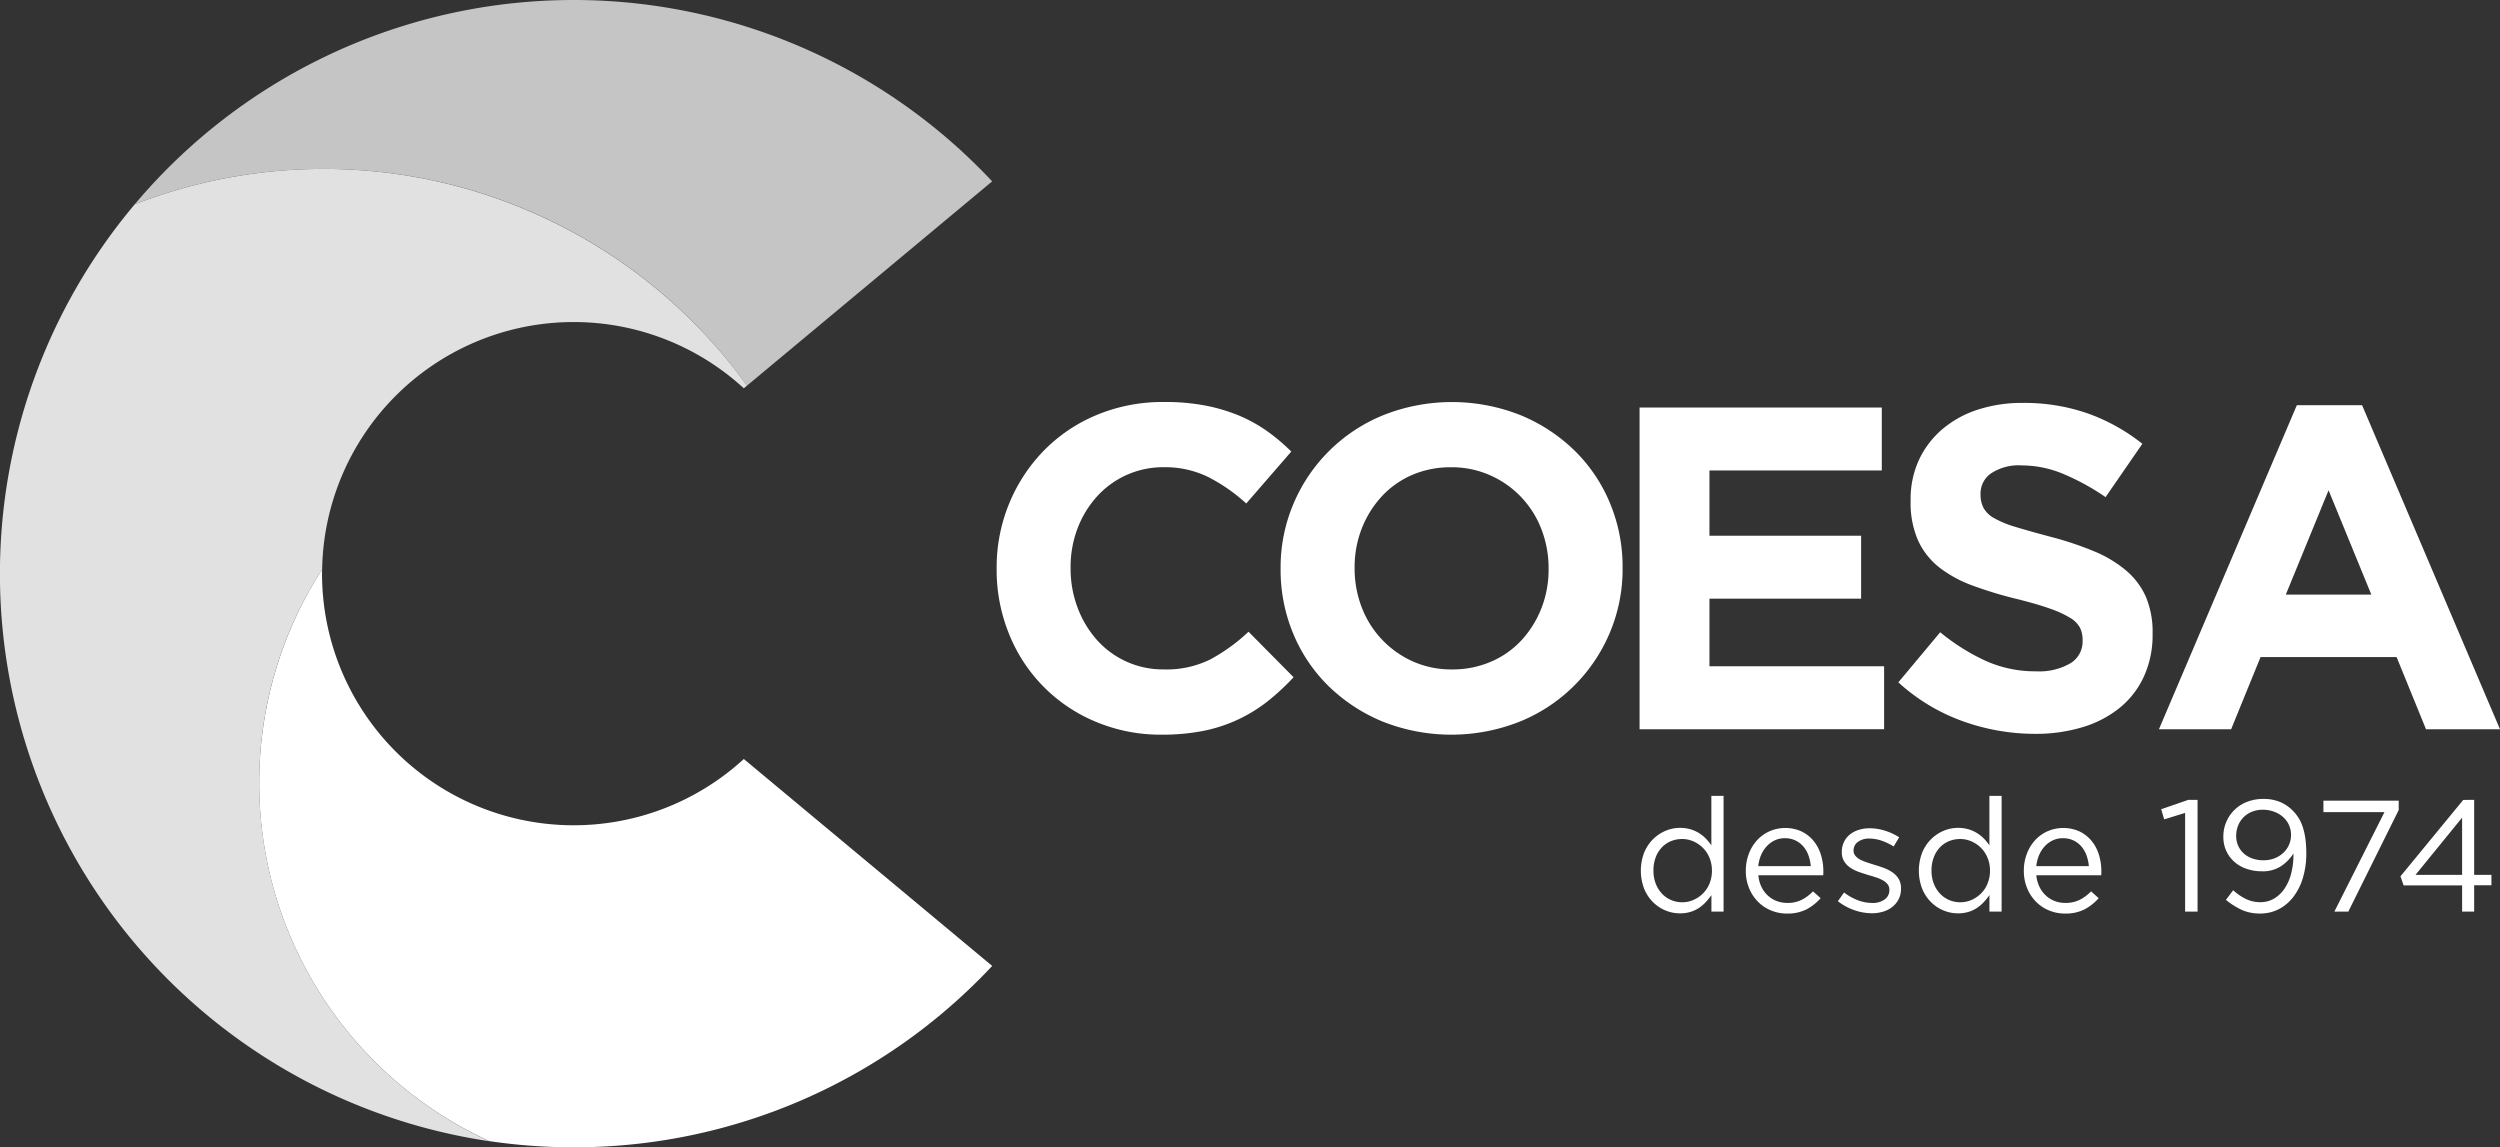
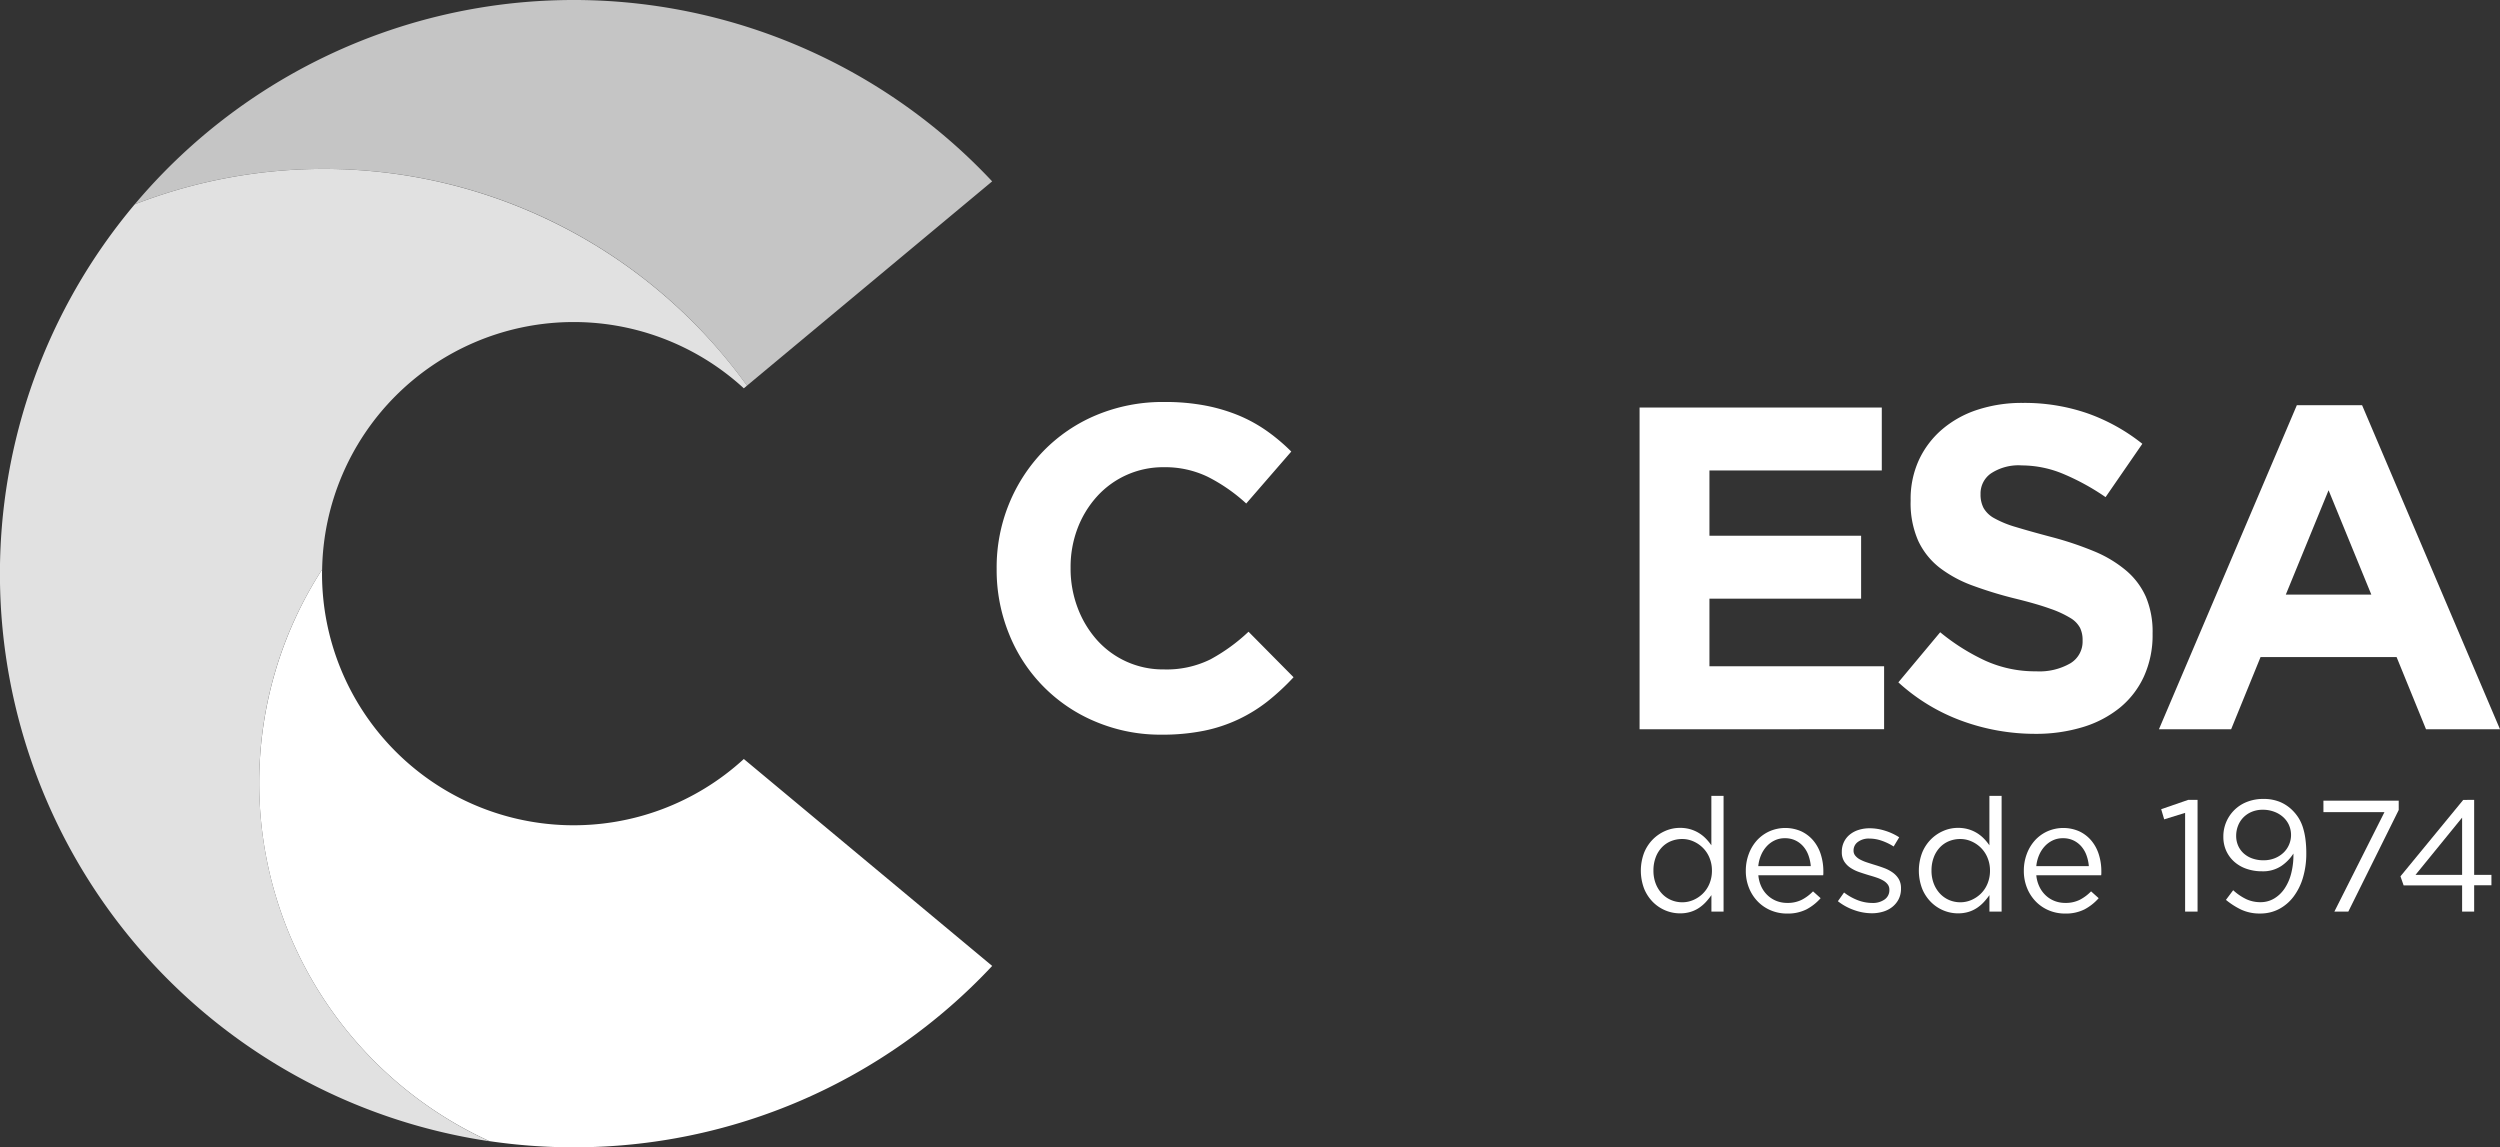
<svg xmlns="http://www.w3.org/2000/svg" width="138.225" height="63.435" viewBox="0 0 138.225 63.435">
  <rect x="0" y="0" width="138.225" height="63.435" fill="#333333" stroke="none" />
  <g id="Grupo_4010" data-name="Grupo 4010" transform="translate(-600.888 -1768.565)">
    <g id="Grupo_4009" data-name="Grupo 4009" transform="translate(0 122)">
      <g id="Grupo_4006" data-name="Grupo 4006" transform="translate(450 1598.68)">
        <g id="Grupo_904" data-name="Grupo 904" transform="translate(137 42)">
          <g id="Grupo_766" data-name="Grupo 766" transform="translate(-191.103 -192.533)">
            <g id="Grupo_754" data-name="Grupo 754" transform="translate(260.093 220.644)">
              <path id="Caminho_2587" data-name="Caminho 2587" d="M392.492,284.545a8.451,8.451,0,0,1-1.614,1,8.345,8.345,0,0,1-1.918.635,11.579,11.579,0,0,1-2.338.216,9.215,9.215,0,0,1-3.634-.712,8.771,8.771,0,0,1-4.8-4.854,9.372,9.372,0,0,1-.686-3.583V277.2a9.276,9.276,0,0,1,.686-3.57,9.177,9.177,0,0,1,1.906-2.922,8.835,8.835,0,0,1,2.923-1.982,9.508,9.508,0,0,1,3.761-.724,11.777,11.777,0,0,1,2.275.2,9.507,9.507,0,0,1,1.868.559,8.127,8.127,0,0,1,1.55.864,10.512,10.512,0,0,1,1.321,1.118l-2.491,2.872a9.435,9.435,0,0,0-2.122-1.474,5.408,5.408,0,0,0-2.427-.533,4.923,4.923,0,0,0-3.71,1.626A5.573,5.573,0,0,0,381.971,275a6,6,0,0,0-.381,2.147v.051a6.106,6.106,0,0,0,.381,2.16,5.663,5.663,0,0,0,1.055,1.779,4.89,4.89,0,0,0,3.723,1.651,5.45,5.45,0,0,0,2.579-.559,10.01,10.01,0,0,0,2.1-1.525l2.49,2.516A12.909,12.909,0,0,1,392.492,284.545Z" transform="translate(-377.499 -268.002)" fill="#fff" />
-               <path id="Caminho_2588" data-name="Caminho 2588" d="M444.86,280.772a9.1,9.1,0,0,1-4.968,4.9,10.29,10.29,0,0,1-7.585,0,9.408,9.408,0,0,1-2.986-1.956,8.748,8.748,0,0,1-1.957-2.9,9.126,9.126,0,0,1-.7-3.57V277.2a8.993,8.993,0,0,1,.711-3.57,9.1,9.1,0,0,1,4.968-4.9,10.291,10.291,0,0,1,7.586,0,9.423,9.423,0,0,1,2.986,1.957,8.769,8.769,0,0,1,1.957,2.9,9.134,9.134,0,0,1,.7,3.57v.051A8.984,8.984,0,0,1,444.86,280.772Zm-3.38-3.57a5.933,5.933,0,0,0-.394-2.16,5.33,5.33,0,0,0-2.834-2.986,5.216,5.216,0,0,0-2.16-.445,5.325,5.325,0,0,0-2.173.432,4.976,4.976,0,0,0-1.677,1.194A5.637,5.637,0,0,0,431.15,275a5.827,5.827,0,0,0-.394,2.147v.051a5.927,5.927,0,0,0,.394,2.16,5.363,5.363,0,0,0,2.821,2.986,5.185,5.185,0,0,0,2.173.445,5.347,5.347,0,0,0,2.16-.432,4.939,4.939,0,0,0,1.69-1.194,5.647,5.647,0,0,0,1.093-1.766,5.833,5.833,0,0,0,.394-2.147Z" transform="translate(-410.961 -268.002)" fill="#fff" />
-               <path id="Caminho_2589" data-name="Caminho 2589" d="M488.8,286.746V268.957h13.392v3.482h-9.529v3.608h8.386v3.481h-8.386v3.736h9.657v3.481Z" transform="translate(-453.25 -268.652)" fill="#fff" />
+               <path id="Caminho_2589" data-name="Caminho 2589" d="M488.8,286.746V268.957h13.392v3.482h-9.529v3.608h8.386v3.481h-8.386v3.736h9.657v3.481" transform="translate(-453.25 -268.652)" fill="#fff" />
              <path id="Caminho_2590" data-name="Caminho 2590" d="M547.166,283.295a4.823,4.823,0,0,1-1.338,1.728,6.017,6.017,0,0,1-2.049,1.067,8.9,8.9,0,0,1-2.639.369,11.787,11.787,0,0,1-3.99-.7,10.56,10.56,0,0,1-3.558-2.147l2.313-2.77a11.619,11.619,0,0,0,2.5,1.575,6.688,6.688,0,0,0,2.808.585,3.415,3.415,0,0,0,1.893-.445,1.4,1.4,0,0,0,.673-1.232v-.051a1.541,1.541,0,0,0-.14-.673,1.421,1.421,0,0,0-.535-.547,5.639,5.639,0,0,0-1.1-.508q-.7-.254-1.822-.534a22.105,22.105,0,0,1-2.446-.737,6.882,6.882,0,0,1-1.86-1,4.061,4.061,0,0,1-1.185-1.487,5.159,5.159,0,0,1-.42-2.211v-.051a5.154,5.154,0,0,1,.454-2.2,5,5,0,0,1,1.275-1.69,5.723,5.723,0,0,1,1.96-1.093,7.872,7.872,0,0,1,2.511-.381,10.648,10.648,0,0,1,3.6.584,10.444,10.444,0,0,1,3.011,1.677l-2.033,2.948a12.914,12.914,0,0,0-2.338-1.283,5.971,5.971,0,0,0-2.287-.47,2.77,2.77,0,0,0-1.716.445,1.351,1.351,0,0,0-.572,1.105v.051a1.6,1.6,0,0,0,.166.75,1.5,1.5,0,0,0,.6.572,5.632,5.632,0,0,0,1.185.483q.752.229,1.9.534a18.332,18.332,0,0,1,2.408.8,6.724,6.724,0,0,1,1.784,1.067,4.07,4.07,0,0,1,1.1,1.461,4.959,4.959,0,0,1,.37,2.008v.051A5.509,5.509,0,0,1,547.166,283.295Z" transform="translate(-483.734 -268.111)" fill="#fff" />
              <path id="Caminho_2591" data-name="Caminho 2591" d="M593.466,286.475l-1.626-3.99h-7.522l-1.626,3.99H578.7l7.624-17.916h3.608l7.624,17.916Zm-5.387-13.214-2.364,5.768h4.727Z" transform="translate(-514.434 -268.381)" fill="#fff" />
            </g>
            <g id="Grupo_760" data-name="Grupo 760" transform="translate(204.991 198.418)">
              <path id="Caminho_2592" data-name="Caminho 2592" d="M290.386,318.911l-8.486-7.07-5.246-4.371a13.912,13.912,0,0,1-23.321-10.248c0-.078,0-.155.006-.232a21.768,21.768,0,0,0,9.25,31.609,31.968,31.968,0,0,0,4.656.341A31.628,31.628,0,0,0,290.386,318.911Z" transform="translate(-235.528 -265.505)" fill="#fff" />
              <g id="Grupo_756" data-name="Grupo 756" transform="translate(0 9.341)">
                <g id="Grupo_755" data-name="Grupo 755" opacity="0.854">
                  <path id="Caminho_2593" data-name="Caminho 2593" d="M219.323,261.608a21.665,21.665,0,0,1,3.479-11.8,13.909,13.909,0,0,1,23.315-10.016l.176-.147a28.853,28.853,0,0,0-33.854-10.024,31.718,31.718,0,0,0,19.613,51.8A21.775,21.775,0,0,1,219.323,261.608Z" transform="translate(-204.991 -227.663)" fill="#fff" />
                </g>
              </g>
              <g id="Grupo_759" data-name="Grupo 759" transform="translate(7.448)">
                <g id="Grupo_758" data-name="Grupo 758" opacity="0.713">
                  <g id="Grupo_757" data-name="Grupo 757">
                    <path id="Caminho_2594" data-name="Caminho 2594" d="M238.77,207.759a28.787,28.787,0,0,1,23.393,11.982l5.07-4.224,8.486-7.071a31.713,31.713,0,0,0-47.409,1.27A28.755,28.755,0,0,1,238.77,207.759Z" transform="translate(-228.31 -198.418)" fill="#fff" />
                  </g>
                </g>
              </g>
            </g>
            <g id="Grupo_761" data-name="Grupo 761" transform="translate(295.715 242.423)">
              <path id="Caminho_2595" data-name="Caminho 2595" d="M492.922,342.584v-.912a3.594,3.594,0,0,1-.311.386,2.135,2.135,0,0,1-.381.324,1.768,1.768,0,0,1-.469.219,1.959,1.959,0,0,1-.574.079,2.083,2.083,0,0,1-.8-.158,2.133,2.133,0,0,1-.692-.46,2.247,2.247,0,0,1-.491-.741,2.81,2.81,0,0,1,0-2,2.247,2.247,0,0,1,.491-.741,2.188,2.188,0,0,1,.692-.464,2.035,2.035,0,0,1,.8-.162,2.014,2.014,0,0,1,.578.079,1.949,1.949,0,0,1,.473.211,2.039,2.039,0,0,1,.381.307,2.738,2.738,0,0,1,.3.368v-2.734h.675v6.4Zm-.11-2.985a1.66,1.66,0,0,0-.369-.549,1.719,1.719,0,0,0-.526-.353,1.518,1.518,0,0,0-.609-.127,1.637,1.637,0,0,0-.622.118,1.448,1.448,0,0,0-.5.34,1.623,1.623,0,0,0-.342.55,2.027,2.027,0,0,0-.127.737,1.97,1.97,0,0,0,.127.724,1.7,1.7,0,0,0,.346.554,1.5,1.5,0,0,0,.509.353,1.559,1.559,0,0,0,.613.122,1.517,1.517,0,0,0,.609-.126,1.713,1.713,0,0,0,.526-.353,1.645,1.645,0,0,0,.369-.554,1.86,1.86,0,0,0,.135-.72A1.826,1.826,0,0,0,492.812,339.6Z" transform="translate(-489.022 -336.186)" fill="#fff" />
              <path id="Caminho_2596" data-name="Caminho 2596" d="M508.052,344.993a1.575,1.575,0,0,0,.359.482,1.52,1.52,0,0,0,.491.3,1.621,1.621,0,0,0,.57.1,1.737,1.737,0,0,0,.811-.175,2.4,2.4,0,0,0,.618-.464l.421.377a2.777,2.777,0,0,1-.78.618,2.3,2.3,0,0,1-1.087.232,2.267,2.267,0,0,1-.876-.171,2.176,2.176,0,0,1-.721-.482,2.287,2.287,0,0,1-.491-.749,2.487,2.487,0,0,1-.182-.964,2.616,2.616,0,0,1,.163-.925,2.322,2.322,0,0,1,.451-.754,2.109,2.109,0,0,1,.688-.5,2.188,2.188,0,0,1,1.766,0,1.966,1.966,0,0,1,.666.513,2.232,2.232,0,0,1,.412.762,3.057,3.057,0,0,1,.141.938v.1a.835.835,0,0,1-.009.114h-3.585A1.86,1.86,0,0,0,508.052,344.993Zm2.725-1.152a2.324,2.324,0,0,0-.126-.588,1.555,1.555,0,0,0-.279-.49,1.348,1.348,0,0,0-.435-.338,1.332,1.332,0,0,0-.6-.127,1.273,1.273,0,0,0-.549.118,1.427,1.427,0,0,0-.444.324,1.708,1.708,0,0,0-.313.486,2.056,2.056,0,0,0-.157.614Z" transform="translate(-501.383 -339.958)" fill="#fff" />
              <path id="Caminho_2597" data-name="Caminho 2597" d="M526.488,345.7a1.3,1.3,0,0,1-.342.425,1.493,1.493,0,0,1-.509.267,2.113,2.113,0,0,1-.635.092,2.912,2.912,0,0,1-.991-.18,3.083,3.083,0,0,1-.885-.486l.341-.482a2.988,2.988,0,0,0,.767.43,2.277,2.277,0,0,0,.8.149,1.114,1.114,0,0,0,.675-.193.618.618,0,0,0,.263-.526v-.018a.468.468,0,0,0-.092-.289.827.827,0,0,0-.25-.215,2.012,2.012,0,0,0-.363-.162q-.206-.07-.425-.131c-.175-.053-.352-.11-.53-.171a2.167,2.167,0,0,1-.482-.233,1.173,1.173,0,0,1-.351-.351.948.948,0,0,1-.136-.526v-.018a1.225,1.225,0,0,1,.114-.53,1.183,1.183,0,0,1,.32-.412,1.452,1.452,0,0,1,.491-.263,2,2,0,0,1,.617-.092,2.816,2.816,0,0,1,.851.136,3.2,3.2,0,0,1,.78.363l-.307.509a3.068,3.068,0,0,0-.662-.32,2.083,2.083,0,0,0-.679-.118,1,1,0,0,0-.64.188.578.578,0,0,0-.236.469v.017a.423.423,0,0,0,.1.276.835.835,0,0,0,.258.206,2.3,2.3,0,0,0,.372.158c.141.047.286.093.438.14q.263.079.522.175a2.046,2.046,0,0,1,.469.245,1.2,1.2,0,0,1,.337.359.983.983,0,0,1,.127.517v.018A1.25,1.25,0,0,1,526.488,345.7Z" transform="translate(-512.233 -339.995)" fill="#fff" />
              <path id="Caminho_2598" data-name="Caminho 2598" d="M541.048,342.584v-.912a3.546,3.546,0,0,1-.311.386,2.143,2.143,0,0,1-.381.324,1.767,1.767,0,0,1-.469.219,1.963,1.963,0,0,1-.574.079,2.083,2.083,0,0,1-.8-.158,2.133,2.133,0,0,1-.692-.46,2.242,2.242,0,0,1-.491-.741,2.805,2.805,0,0,1,0-2,2.242,2.242,0,0,1,.491-.741,2.188,2.188,0,0,1,.692-.464,2.035,2.035,0,0,1,.8-.162,2.012,2.012,0,0,1,.578.079,1.958,1.958,0,0,1,.474.211,2.051,2.051,0,0,1,.381.307,2.705,2.705,0,0,1,.3.368v-2.734h.675v6.4Zm-.109-2.985a1.665,1.665,0,0,0-.368-.549,1.724,1.724,0,0,0-.526-.353,1.519,1.519,0,0,0-.609-.127,1.638,1.638,0,0,0-.622.118,1.45,1.45,0,0,0-.5.34,1.624,1.624,0,0,0-.342.55,2.022,2.022,0,0,0-.127.737,1.965,1.965,0,0,0,.127.724,1.7,1.7,0,0,0,.346.554,1.5,1.5,0,0,0,.508.353,1.562,1.562,0,0,0,.614.122,1.518,1.518,0,0,0,.609-.126,1.718,1.718,0,0,0,.526-.353,1.65,1.65,0,0,0,.368-.554,1.862,1.862,0,0,0,.136-.72A1.828,1.828,0,0,0,540.939,339.6Z" transform="translate(-521.776 -336.186)" fill="#fff" />
              <path id="Caminho_2599" data-name="Caminho 2599" d="M556.179,344.993a1.584,1.584,0,0,0,.359.482,1.519,1.519,0,0,0,.491.3,1.621,1.621,0,0,0,.57.1,1.738,1.738,0,0,0,.811-.175,2.41,2.41,0,0,0,.618-.464l.421.377a2.778,2.778,0,0,1-.78.618,2.3,2.3,0,0,1-1.087.232,2.268,2.268,0,0,1-.877-.171,2.18,2.18,0,0,1-.721-.482,2.3,2.3,0,0,1-.491-.749,2.494,2.494,0,0,1-.182-.964,2.614,2.614,0,0,1,.162-.925,2.324,2.324,0,0,1,.451-.754,2.1,2.1,0,0,1,.688-.5,2.188,2.188,0,0,1,1.766,0,1.964,1.964,0,0,1,.666.513,2.234,2.234,0,0,1,.412.762,3.068,3.068,0,0,1,.14.938v.1a.831.831,0,0,1-.009.114H556A1.86,1.86,0,0,0,556.179,344.993Zm2.726-1.152a2.341,2.341,0,0,0-.126-.588,1.554,1.554,0,0,0-.279-.49,1.35,1.35,0,0,0-.436-.338,1.33,1.33,0,0,0-.6-.127,1.274,1.274,0,0,0-.549.118,1.43,1.43,0,0,0-.444.324,1.7,1.7,0,0,0-.314.486,2.055,2.055,0,0,0-.157.614Z" transform="translate(-534.137 -339.958)" fill="#fff" />
              <path id="Caminho_2600" data-name="Caminho 2600" d="M580.573,336.872h.515v6.179H580.4v-5.46l-1.157.359-.166-.561Z" transform="translate(-550.309 -336.653)" fill="#fff" />
              <path id="Caminho_2601" data-name="Caminho 2601" d="M594.255,341.04a3.278,3.278,0,0,1-.521,1.052,2.414,2.414,0,0,1-.806.688,2.208,2.208,0,0,1-1.039.245,2.406,2.406,0,0,1-1.052-.215,4.143,4.143,0,0,1-.841-.539l.4-.534a2.97,2.97,0,0,0,.736.5,1.85,1.85,0,0,0,.771.162,1.457,1.457,0,0,0,.754-.2,1.815,1.815,0,0,0,.583-.557,2.68,2.68,0,0,0,.368-.85,4.094,4.094,0,0,0,.119-1.082,2.38,2.38,0,0,1-.675.692,1.832,1.832,0,0,1-1.061.289,2.571,2.571,0,0,1-.867-.141,1.975,1.975,0,0,1-.675-.394,1.8,1.8,0,0,1-.438-.6,1.856,1.856,0,0,1-.158-.771,2.042,2.042,0,0,1,1.31-1.933,2.42,2.42,0,0,1,.9-.162,2.356,2.356,0,0,1,.92.166,2.157,2.157,0,0,1,.692.465,2.4,2.4,0,0,1,.325.4,2.33,2.33,0,0,1,.237.5,3.692,3.692,0,0,1,.149.649,5.867,5.867,0,0,1,.053.828A4.64,4.64,0,0,1,594.255,341.04Zm-.771-2.9a1.337,1.337,0,0,0-.32-.442,1.516,1.516,0,0,0-.5-.3,1.765,1.765,0,0,0-.631-.11,1.554,1.554,0,0,0-.618.118,1.392,1.392,0,0,0-.464.316,1.361,1.361,0,0,0-.289.46,1.517,1.517,0,0,0-.1.552,1.321,1.321,0,0,0,.11.543,1.271,1.271,0,0,0,.307.425,1.4,1.4,0,0,0,.478.28,1.8,1.8,0,0,0,.614.1,1.643,1.643,0,0,0,.635-.118,1.51,1.51,0,0,0,.482-.311,1.36,1.36,0,0,0,.294-1.516Z" transform="translate(-557.648 -336.522)" fill="#fff" />
              <path id="Caminho_2602" data-name="Caminho 2602" d="M607.169,337.009h4.163v.517l-2.787,5.618h-.771l2.77-5.5h-3.374Z" transform="translate(-569.431 -336.746)" fill="#fff" />
              <path id="Caminho_2603" data-name="Caminho 2603" d="M624.579,336.872v4.146h.955v.578h-.955v1.455h-.666V341.6h-3.234l-.175-.5,3.47-4.224Zm-.666.982-2.576,3.164h2.576Z" transform="translate(-578.507 -336.653)" fill="#fff" />
            </g>
          </g>
        </g>
      </g>
    </g>
  </g>
</svg>